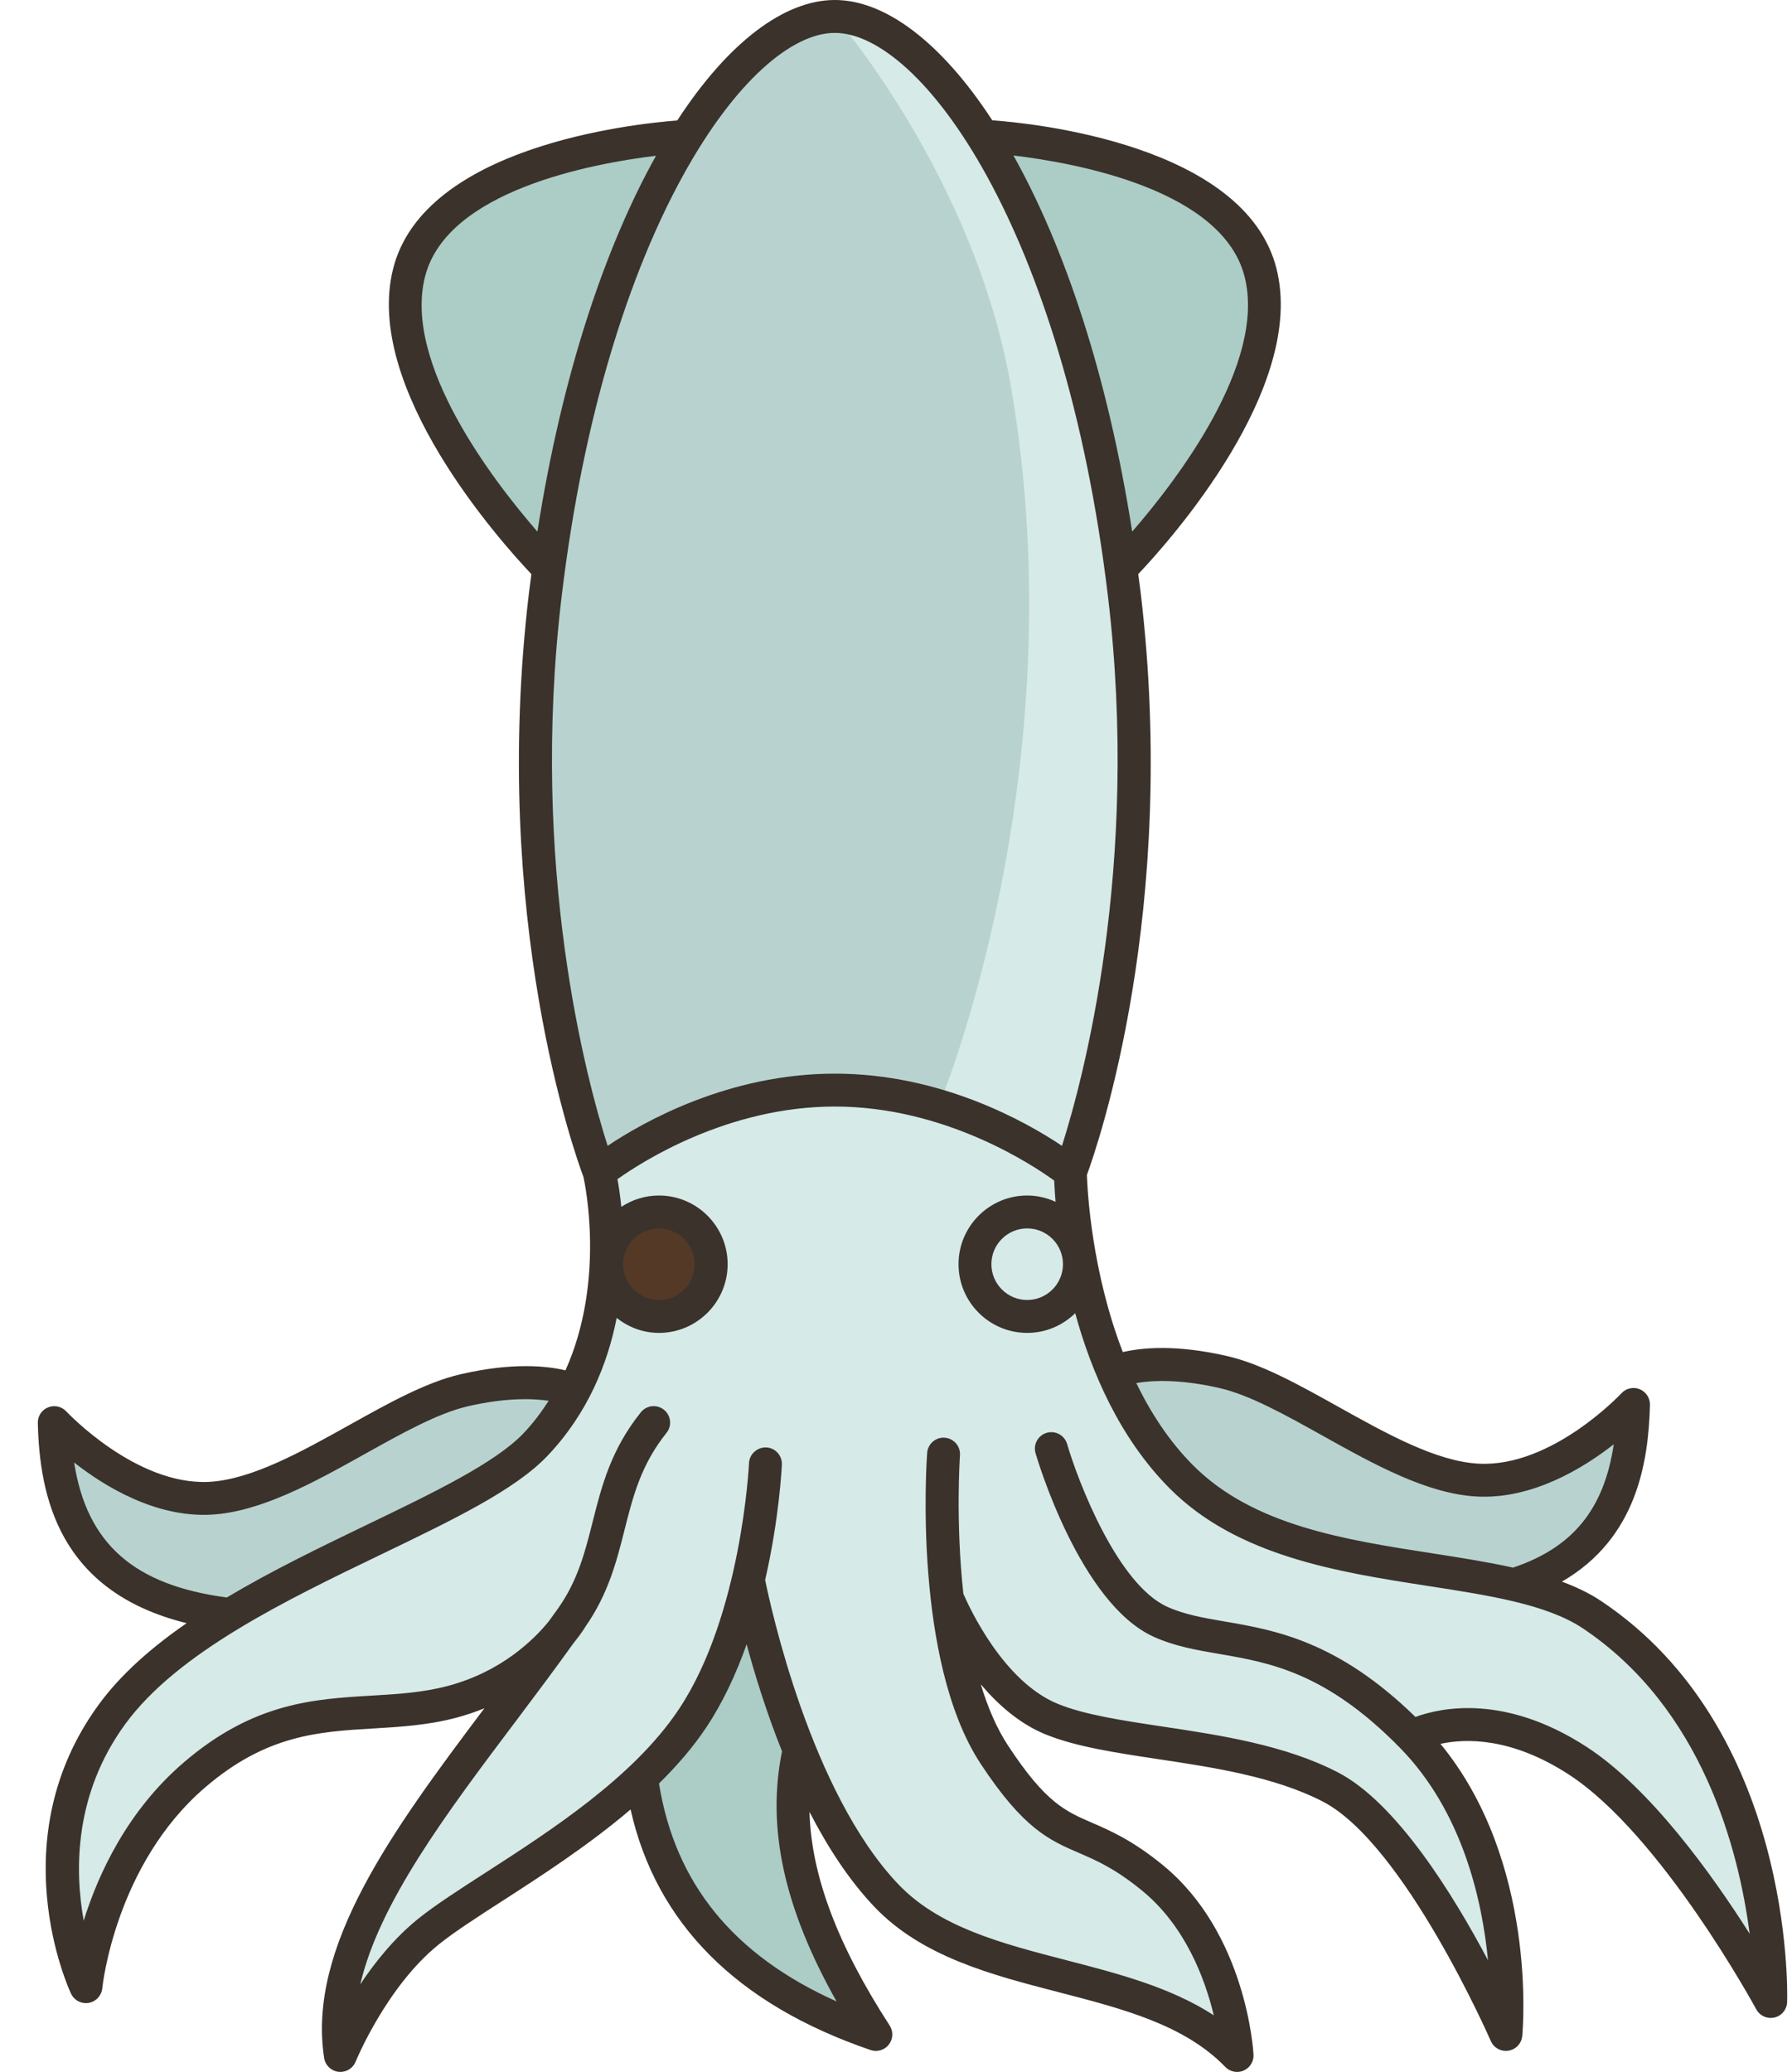
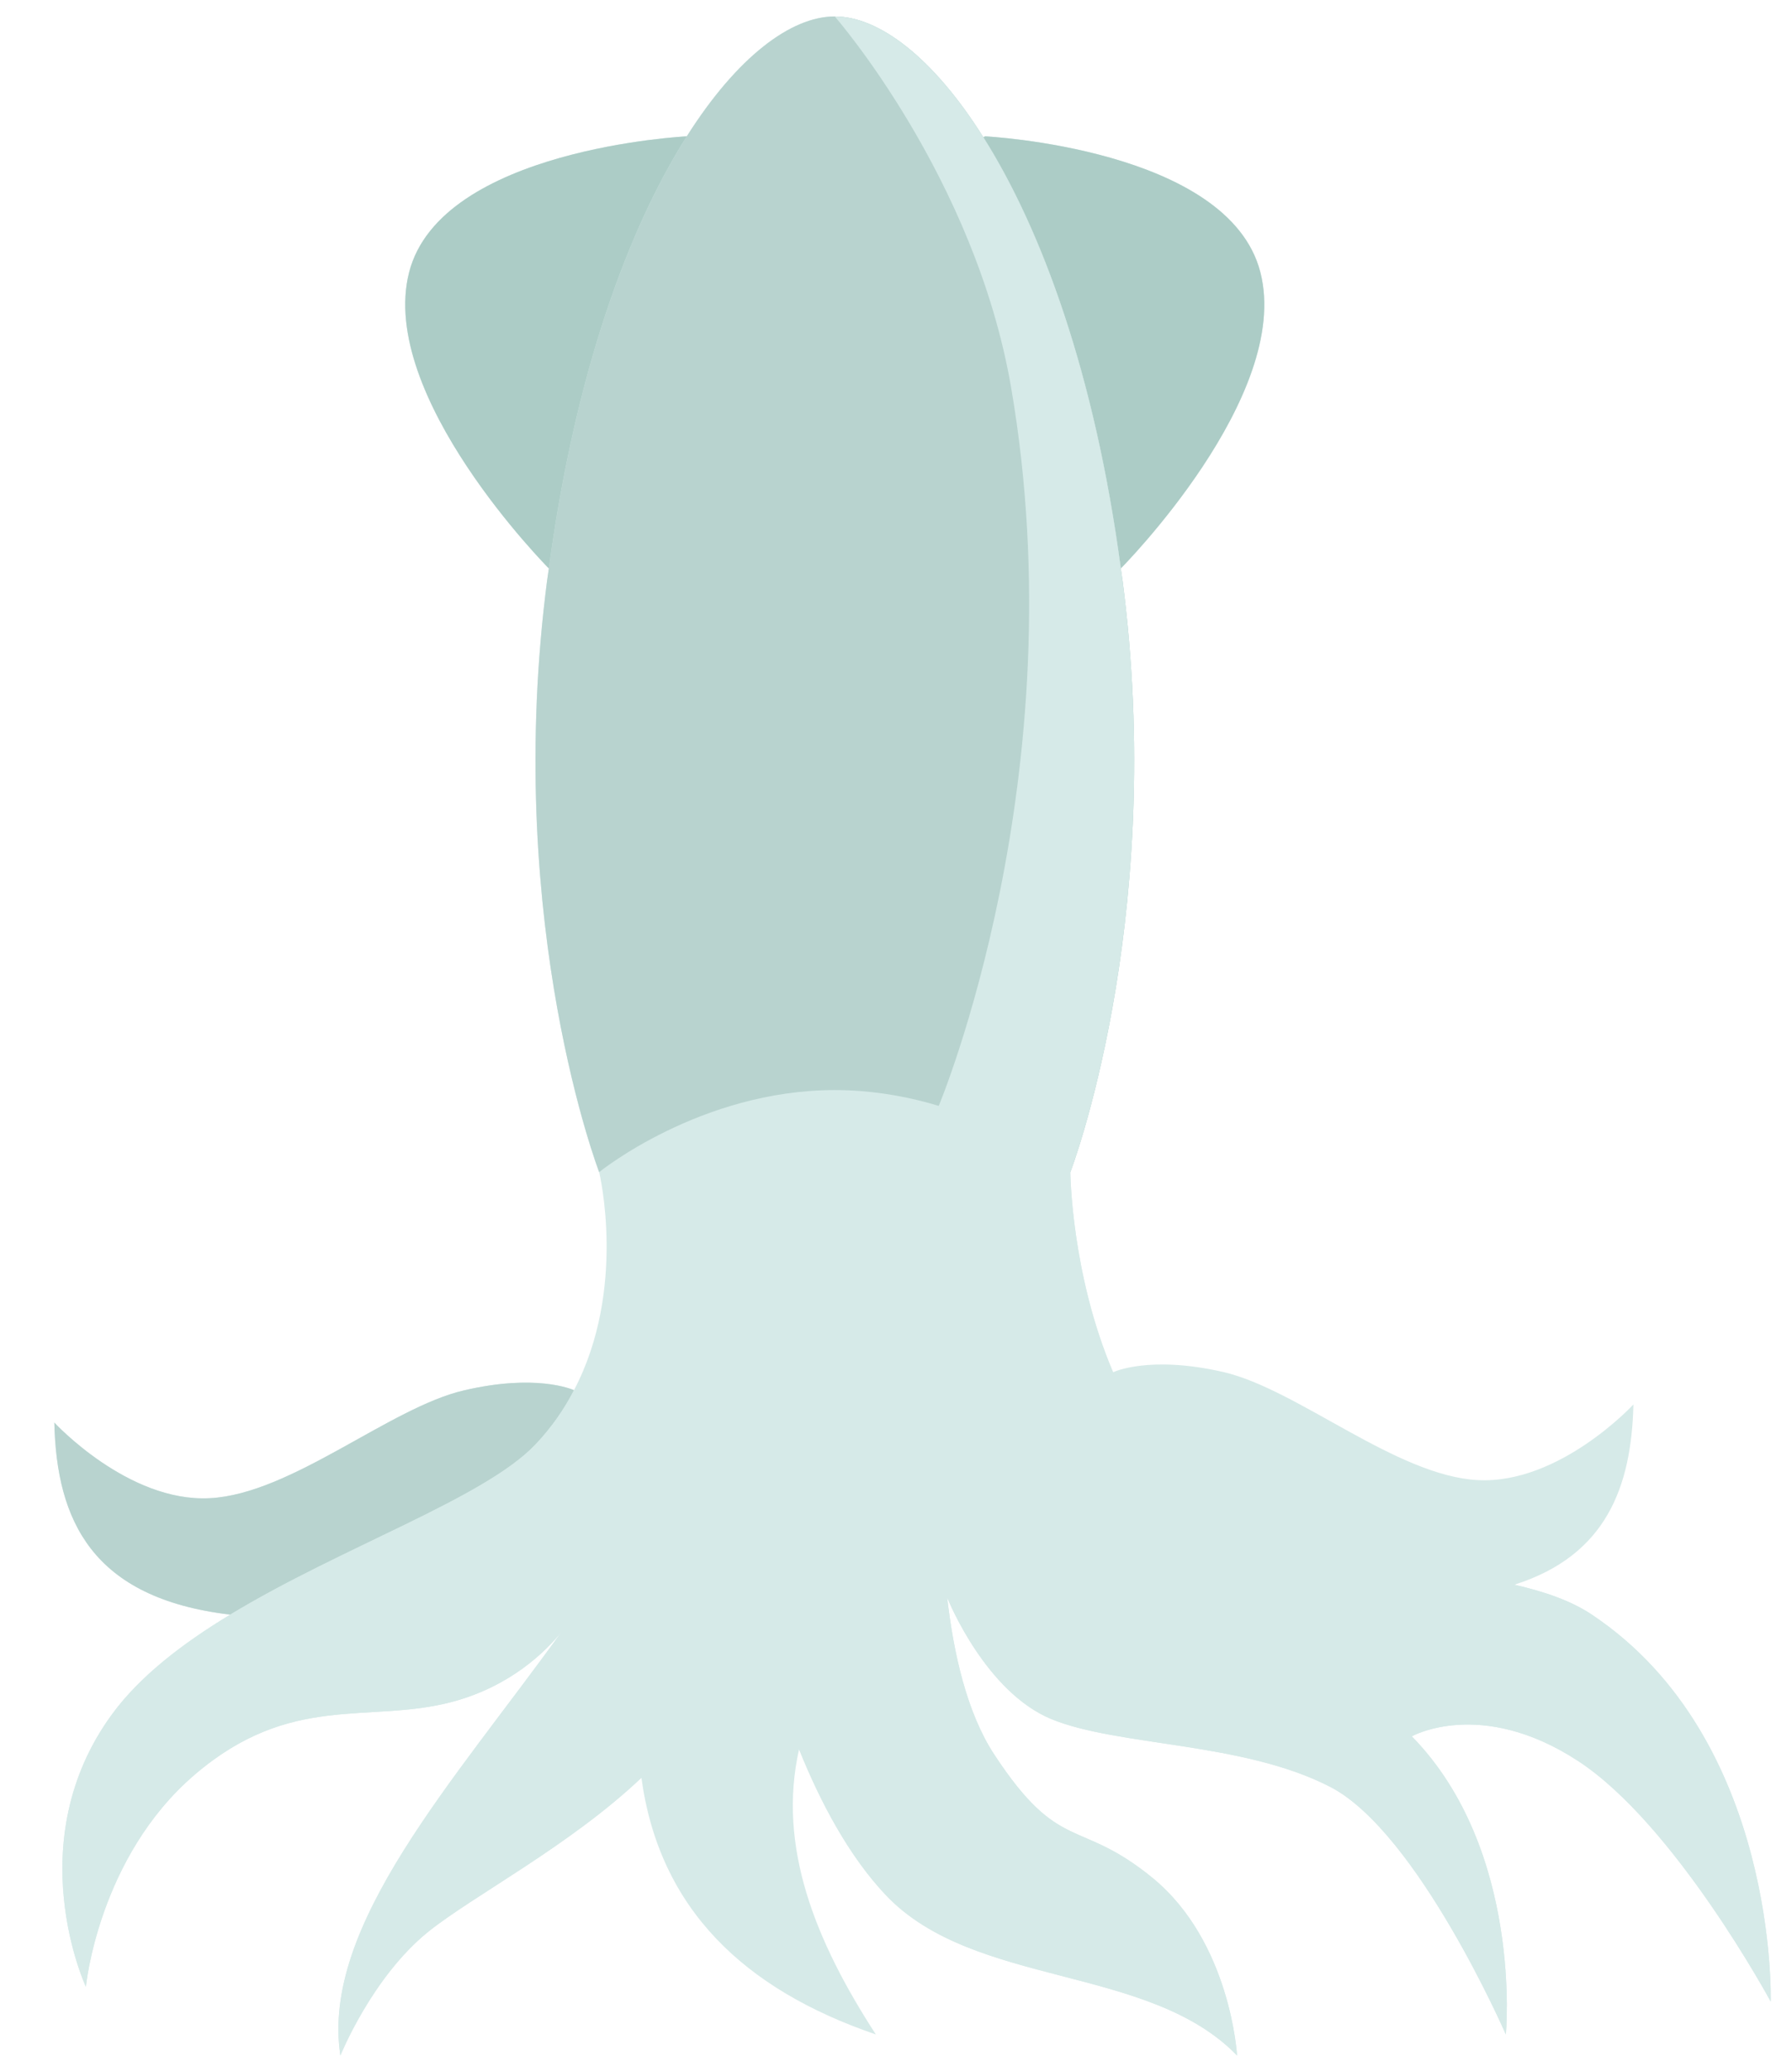
<svg xmlns="http://www.w3.org/2000/svg" height="126.0" preserveAspectRatio="xMidYMid meet" version="1.0" viewBox="-2.3 0.0 109.0 126.0" width="109.0" zoomAndPan="magnify">
  <g>
    <g>
      <g>
        <g id="change1_3">
          <path d="M94.524,98.19c-1.27-0.85-2.89-1.4-4.71-1.82c5.58-1.77,7.12-5.94,7.24-10.96 c0,0-4.48,4.85-9.45,4.6c-4.97-0.25-10.96-5.52-15.48-6.57c-4.52-1.04-6.69,0-6.69,0l-0.03,0.01c-2.55-5.97-2.6-12.17-2.6-12.17 s5.71-14.83,3.28-35.14c-0.06-0.53-0.13-1.05-0.21-1.57c0,0,10.42-10.48,8.49-18.01c-1.92-7.53-16.75-8.27-16.75-8.27l-0.1,0.06 C54.454,3.48,51.154,1,48.474,1c-2.66,0-5.94,2.46-9,7.29c0,0-14.96,0.74-16.89,8.27c-1.92,7.53,8.5,18.01,8.5,18.01 c-0.08,0.52-0.15,1.04-0.21,1.57c-2.43,20.31,3.27,35.14,3.27,35.14s1.72,7.08-1.53,13.26c-0.17-0.07-2.35-1-6.68,0.01 c-4.52,1.04-10.51,6.31-15.48,6.56c-4.97,0.26-9.45-4.6-9.45-4.6c0.14,5.93,2.27,10.68,10.7,11.68 c-2.91,1.76-5.49,3.74-7.19,6.06c-5.69,7.78-1.59,16.57-1.59,16.57s0.75-7.87,6.61-12.89c5.86-5.02,10.56-3.09,15.65-4.43 c3.59-0.95,5.74-3.1,6.69-4.29c-6.53,9.09-14.68,17.91-13.47,25.79c0,0,1.92-4.77,5.35-7.53c2.7-2.17,8.61-5.23,12.96-9.36 c1.09,7.98,6.25,12.87,14.26,15.61c-3.69-5.69-6-11.44-4.67-17.34c1.29,3.21,3.04,6.51,5.29,8.88 c5.37,5.64,15.97,4.18,21.35,9.74c0,0-0.38-6.9-5.14-10.8c-4.5-3.68-5.63-1.42-9.62-7.49c-1.68-2.55-2.49-6.2-2.87-9.56 c0.13,0.33,2.38,5.75,6.33,7.39c4.09,1.68,11.64,1.37,16.98,4.13c5.33,2.77,10.67,15.05,10.67,15.05s1.06-11.2-5.72-18.13 c0,0,4.19-2.36,10.1,1.49c5.91,3.85,11.73,14.64,11.73,14.64S105.874,105.76,94.524,98.19z M31.924,99.15 c0.16-0.22,0.32-0.45,0.48-0.67C32.324,98.61,32.164,98.84,31.924,99.15z" fill="#d6eae8" />
        </g>
        <g>
          <g id="change2_1">
            <path d="M60.174,73.7c1.76,0,3.18,1.43,3.18,3.18s-1.42,3.18-3.18,3.18c-1.75,0-3.17-1.43-3.17-3.18 S58.424,73.7,60.174,73.7z" fill="#543927" />
          </g>
          <g id="change2_2">
-             <path d="M37.784,73.7c1.75,0,3.17,1.43,3.17,3.18s-1.42,3.18-3.17,3.18c-1.76,0-3.18-1.43-3.18-3.18 S36.024,73.7,37.784,73.7z" fill="#543927" />
-           </g>
+             </g>
          <g id="change1_1">
-             <path d="M43.214,96.05c-0.65,2.79-1.7,5.92-3.39,8.45c-0.86,1.28-1.92,2.48-3.11,3.61 c-4.35,4.13-10.26,7.19-12.96,9.36c-3.43,2.76-5.35,7.53-5.35,7.53c-1.21-7.88,6.94-16.7,13.47-25.79 c-0.95,1.19-3.1,3.34-6.69,4.29c-5.09,1.34-9.79-0.59-15.65,4.43s-6.61,12.89-6.61,12.89s-4.1-8.79,1.59-16.57 c1.7-2.32,4.28-4.3,7.19-6.06c6.83-4.14,15.44-7.06,18.56-10.34c0.99-1.04,1.76-2.16,2.35-3.31 c3.25-6.18,1.53-13.26,1.53-13.26s6.15-4.99,14.33-4.99c8.19,0,14.33,4.99,14.33,4.99s0.05,6.2,2.6,12.17 c0.98,2.28,2.32,4.52,4.16,6.37c5.17,5.18,13.94,5.09,20.25,6.55c1.82,0.42,3.44,0.97,4.71,1.82 c11.35,7.57,10.88,23.53,10.88,23.53s-5.82-10.79-11.73-14.64c-5.91-3.85-10.1-1.49-10.1-1.49c6.78,6.93,5.72,18.13,5.72,18.13 s-5.34-12.28-10.67-15.05c-5.34-2.76-12.89-2.45-16.98-4.13c-3.95-1.64-6.2-7.06-6.33-7.39c0.38,3.36,1.19,7.01,2.87,9.56 c3.99,6.07,5.12,3.81,9.62,7.49c4.76,3.9,5.14,10.8,5.14,10.8c-5.38-5.56-15.98-4.1-21.35-9.74c-2.25-2.37-4-5.67-5.29-8.88 C44.144,101.07,43.214,96.05,43.214,96.05z M31.924,99.15c0.24-0.31,0.4-0.54,0.48-0.67C32.244,98.7,32.084,98.93,31.924,99.15 z M63.354,76.88c0-1.75-1.42-3.18-3.18-3.18c-1.75,0-3.17,1.43-3.17,3.18s1.42,3.18,3.17,3.18 C61.934,80.06,63.354,78.63,63.354,76.88z M40.954,76.88c0-1.75-1.42-3.18-3.17-3.18c-1.76,0-3.18,1.43-3.18,3.18 s1.42,3.18,3.18,3.18C39.534,80.06,40.954,78.63,40.954,76.88z" fill="#d6eae8" />
-           </g>
+             </g>
          <g id="change3_1">
-             <path d="M97.054,85.41c-0.12,5.02-1.66,9.19-7.24,10.96c-6.31-1.46-15.08-1.37-20.25-6.55 c-1.84-1.85-3.18-4.09-4.16-6.37l0.03-0.01c0,0,2.17-1.04,6.69,0c4.52,1.05,10.51,6.32,15.48,6.57S97.054,85.41,97.054,85.41z" fill="#b8d3cf" />
-           </g>
+             </g>
          <g id="change4_2">
            <path d="M74.364,16.56c1.93,7.53-8.49,18.01-8.49,18.01c-1.58-11.82-4.81-20.6-8.36-26.22l0.1-0.06 C57.614,8.29,72.444,9.03,74.364,16.56z" fill="#acccc6" />
          </g>
          <g id="change3_3">
            <path d="M66.084,36.14c2.43,20.31-3.28,35.14-3.28,35.14s-6.14-4.99-14.33-4.99 c-8.18,0-14.33,4.99-14.33,4.99s-5.7-14.83-3.27-35.14c0.06-0.53,0.13-1.05,0.21-1.57c1.59-11.86,4.83-20.67,8.39-26.28 c3.06-4.83,6.34-7.29,9-7.29c2.68,0,5.98,2.48,9.04,7.35c3.55,5.62,6.78,14.4,8.36,26.22 C65.954,35.09,66.024,35.61,66.084,36.14z" fill="#b8d3cf" />
          </g>
          <g id="change4_1">
-             <path d="M46.304,106.38c-1.33,5.9,0.98,11.65,4.67,17.34c-8.01-2.74-13.17-7.63-14.26-15.61 c1.19-1.13,2.25-2.33,3.11-3.61c1.69-2.53,2.74-5.66,3.39-8.45C43.214,96.05,44.144,101.07,46.304,106.38z" fill="#acccc6" />
-           </g>
+             </g>
          <g id="change4_3">
            <path d="M39.474,8.29c-3.56,5.61-6.8,14.42-8.39,26.28c0,0-10.42-10.48-8.5-18.01 C24.514,9.03,39.474,8.29,39.474,8.29z" fill="#acccc6" />
          </g>
          <g id="change3_2">
            <path d="M32.614,84.54c-0.59,1.15-1.36,2.27-2.35,3.31c-3.12,3.28-11.73,6.2-18.56,10.34 c-8.43-1-10.56-5.75-10.7-11.68c0,0,4.48,4.86,9.45,4.6c4.97-0.25,10.96-5.52,15.48-6.56 C30.264,83.54,32.444,84.47,32.614,84.54z" fill="#b8d3cf" />
          </g>
        </g>
        <g>
          <g>
            <g id="change5_2">
              <path d="M43.799,94.07c-0.052,0-0.106-0.004-0.16-0.013c-0.545-0.087-0.916-0.601-0.829-1.146 c0.367-2.289,0.443-3.919,0.444-3.936c0.025-0.551,0.505-0.97,1.043-0.955c0.551,0.024,0.979,0.491,0.955,1.043 c-0.003,0.07-0.08,1.753-0.467,4.165C44.707,93.72,44.282,94.07,43.799,94.07z" fill="#c3ddda" />
            </g>
          </g>
          <g>
            <g id="change5_4">
              <path d="M33.595,97.37c-0.199,0-0.4-0.059-0.575-0.183c-0.451-0.318-0.56-0.942-0.241-1.394 c1.187-1.685,1.372-2.943,1.567-4.276c0.229-1.56,0.488-3.328,2.327-5.631c0.346-0.432,0.975-0.502,1.405-0.158 c0.432,0.345,0.502,0.974,0.158,1.405c-1.501,1.881-1.691,3.176-1.911,4.674c-0.211,1.437-0.45,3.064-1.912,5.139 C34.218,97.223,33.909,97.37,33.595,97.37z" fill="#c3ddda" />
            </g>
          </g>
          <g>
            <g id="change5_3">
              <path d="M78.865,102.828c-0.17,0-0.343-0.043-0.5-0.135c-2.438-1.414-4.499-1.768-6.491-2.111 c-1.398-0.241-2.72-0.468-4.004-1.052c-4.476-2.026-7.078-10.788-7.186-11.16c-0.155-0.53,0.149-1.085,0.68-1.24 c0.529-0.152,1.085,0.149,1.24,0.679c0.67,2.29,3.07,8.531,6.093,9.899c1.05,0.478,2.193,0.674,3.517,0.902 c2.065,0.355,4.406,0.758,7.154,2.352c0.478,0.277,0.641,0.889,0.364,1.367C79.546,102.649,79.21,102.828,78.865,102.828z" fill="#c3ddda" />
            </g>
          </g>
          <g>
            <g id="change5_1">
              <path d="M55.015,93.347c-0.544,0-0.99-0.437-1-0.983c-0.038-2.34,0.076-3.939,0.081-4.006 c0.041-0.551,0.518-0.966,1.07-0.924c0.551,0.04,0.965,0.519,0.925,1.07c-0.001,0.016-0.113,1.584-0.076,3.828 c0.009,0.552-0.431,1.007-0.983,1.017C55.026,93.347,55.021,93.347,55.015,93.347z" fill="#c3ddda" />
            </g>
          </g>
          <g id="change1_2">
            <path d="M94.524,98.19c-1.27-0.85-2.89-1.4-4.71-1.82c-6.31-1.46-15.08-1.37-20.25-6.55 c-1.84-1.85-3.18-4.09-4.16-6.37c-2.55-5.97-2.6-12.17-2.6-12.17s5.71-14.83,3.28-35.14c-0.06-0.53-0.13-1.05-0.21-1.57 c-1.58-11.82-4.81-20.6-8.36-26.22C54.454,3.48,51.154,1,48.474,1c0,0,8.53,9.756,10.73,22.578 c4.041,23.553-4.407,43.681-4.407,43.681c8.65,24.085-22.183,17.281-22.183,17.281c-0.59,1.15-1.36,2.27-2.35,3.31 c-3.12,3.28-11.73,6.2-18.56,10.34c-2.91,1.76-5.49,3.74-7.19,6.06c-5.69,7.78-1.59,16.57-1.59,16.57s0.75-7.87,6.61-12.89 c5.86-5.02,10.56-3.09,15.65-4.43c3.59-0.95,5.74-3.1,6.69-4.29c-6.53,9.09-14.68,17.91-13.47,25.79c0,0,1.92-4.77,5.35-7.53 c2.7-2.17,8.61-5.23,12.96-9.36c1.19-1.13,2.25-2.33,3.11-3.61c1.69-2.53,2.74-5.66,3.39-8.45c0,0,0.93,5.02,3.09,10.33 c1.29,3.21,3.04,6.51,5.29,8.88c5.37,5.64,15.97,4.18,21.35,9.74c0,0-0.38-6.9-5.14-10.8c-4.5-3.68-5.63-1.42-9.62-7.49 c-1.68-2.55-2.49-6.2-2.87-9.56c0.13,0.33,2.38,5.75,6.33,7.39c4.09,1.68,11.64,1.37,16.98,4.13 c5.33,2.77,10.67,15.05,10.67,15.05s1.06-11.2-5.72-18.13c0,0,4.19-2.36,10.1,1.49c5.91,3.85,11.73,14.64,11.73,14.64 S105.874,105.76,94.524,98.19z" fill="#d6eae8" />
          </g>
        </g>
      </g>
    </g>
    <g id="change6_1">
-       <path d="M95.077,97.354c-0.705-0.47-1.507-0.848-2.371-1.171c4.556-2.633,5.266-7.273,5.353-10.75 c0.01-0.416-0.238-0.795-0.624-0.952c-0.385-0.156-0.827-0.058-1.11,0.248c-0.042,0.045-4.22,4.504-8.669,4.282 c-2.581-0.131-5.609-1.82-8.538-3.454c-2.401-1.339-4.669-2.604-6.767-3.089c-3.144-0.726-5.224-0.507-6.354-0.244 c-1.898-4.905-2.153-9.804-2.185-10.775c0.676-1.84,5.581-16.07,3.267-35.427c-0.045-0.375-0.096-0.74-0.144-1.11 c1.869-1.971,10.26-11.333,8.403-18.598c-1.925-7.533-14.832-8.822-17.283-8.999C54.954,2.561,51.54,0,48.478,0 c-3.064,0-6.481,2.565-9.583,7.326c-2.791,0.215-15.385,1.591-17.276,8.99c-1.857,7.265,6.534,16.626,8.403,18.598 c-0.048,0.37-0.099,0.735-0.144,1.11c-2.372,19.843,2.842,34.301,3.31,35.545c0.097,0.436,1.343,6.352-1.094,11.767 c-1.122-0.268-3.21-0.498-6.385,0.238c-2.097,0.485-4.365,1.75-6.767,3.089c-2.929,1.633-5.957,3.322-8.538,3.454 c-4.438,0.219-8.629-4.239-8.671-4.283c-0.283-0.305-0.729-0.404-1.11-0.246C0.238,85.742-0.01,86.121,0,86.536 c0.11,4.413,1.244,10.247,9.052,12.173c-2.125,1.471-3.991,3.098-5.345,4.95c-5.97,8.166-1.866,17.2-1.688,17.58 c0.167,0.356,0.522,0.577,0.906,0.577c0.056,0,0.113-0.005,0.17-0.015c0.444-0.077,0.783-0.441,0.826-0.89 c0.007-0.075,0.778-7.518,6.265-12.221c3.725-3.193,6.887-3.38,10.234-3.578c1.618-0.096,3.291-0.194,5.016-0.648 c0.617-0.162,1.188-0.361,1.727-0.579c-5.613,7.455-10.787,14.508-9.747,21.267c0.068,0.445,0.426,0.789,0.873,0.841 c0.039,0.004,0.078,0.006,0.116,0.006c0.403,0,0.772-0.244,0.927-0.625c0.018-0.045,1.875-4.567,5.055-7.126 c0.939-0.756,2.31-1.64,3.896-2.663c2.348-1.514,5.208-3.362,7.772-5.546c1.558,6.927,6.454,11.847,14.597,14.629 c0.106,0.036,0.215,0.054,0.323,0.054c0.302,0,0.595-0.137,0.788-0.385c0.262-0.336,0.283-0.801,0.051-1.159 c-3.177-4.908-4.769-9.125-4.877-12.992c1.093,2.122,2.398,4.141,3.937,5.762c2.893,3.046,7.119,4.141,11.206,5.2 c3.943,1.021,7.667,1.986,10.149,4.548c0.192,0.199,0.453,0.304,0.719,0.304c0.135,0,0.271-0.027,0.4-0.084 c0.383-0.167,0.621-0.555,0.598-0.972c-0.017-0.3-0.467-7.391-5.51-11.517c-1.853-1.516-3.217-2.106-4.313-2.58 c-1.638-0.708-2.822-1.22-5.102-4.683c-0.704-1.069-1.247-2.354-1.665-3.736c1.042,1.232,2.345,2.388,3.911,3.033 c1.848,0.76,4.29,1.127,6.875,1.517c3.326,0.5,7.095,1.067,10.019,2.581c4.959,2.57,10.165,14.441,10.217,14.561 c0.161,0.37,0.523,0.602,0.917,0.602c0.052,0,0.105-0.004,0.158-0.013c0.451-0.072,0.795-0.439,0.838-0.894 c0.043-0.451,0.917-10.601-4.974-17.766c1.515-0.33,4.304-0.414,7.815,1.87c5.627,3.663,11.336,14.168,11.393,14.273 c0.178,0.329,0.519,0.525,0.88,0.525c0.076,0,0.154-0.009,0.23-0.027c0.44-0.104,0.756-0.491,0.769-0.944 C106.425,121.073,106.756,105.142,95.077,97.354z M71.9,84.417c1.821,0.421,3.969,1.619,6.243,2.888 c3.129,1.745,6.364,3.549,9.411,3.704c3.329,0.168,6.414-1.694,8.305-3.179c-0.598,3.989-2.522,6.291-6.128,7.502 c-1.527-0.339-3.162-0.598-4.843-0.859c-5.39-0.835-10.963-1.698-14.614-5.36c-1.457-1.462-2.583-3.199-3.458-5.006 C67.775,83.944,69.455,83.852,71.9,84.417z M73.4,16.811c1.35,5.284-4.148,12.427-6.834,15.519 c-1.503-9.616-4.147-17.373-7.222-22.874C63.192,9.916,72.053,11.541,73.4,16.811z M23.556,16.811 c1.333-5.215,10.102-6.86,14.047-7.34c-3.072,5.501-5.713,13.253-7.214,22.861C27.703,29.241,22.204,22.102,23.556,16.811z M31.864,36.26C34.536,13.906,43.23,2,48.478,2s13.941,11.906,16.614,34.26c1.973,16.501-1.539,29.471-2.796,33.421 c-2.202-1.474-7.371-4.39-13.817-4.39c-6.447,0-11.617,2.916-13.819,4.39C33.4,65.738,29.888,52.787,31.864,36.26z M2.209,88.939 c1.891,1.483,4.957,3.337,8.297,3.173c3.046-0.155,6.281-1.959,9.41-3.704c2.274-1.269,4.422-2.466,6.243-2.888 c2.314-0.534,3.932-0.478,4.915-0.334c-0.44,0.682-0.933,1.348-1.529,1.974c-1.719,1.806-5.5,3.626-9.502,5.553 c-2.816,1.356-5.804,2.798-8.547,4.433C5.874,96.403,2.983,93.898,2.209,88.939z M48.586,121.713 c-6.282-2.817-9.823-7.179-10.802-13.254c1.082-1.065,2.067-2.198,2.871-3.404c1.033-1.549,1.836-3.301,2.46-5.062 c0.491,1.822,1.199,4.124,2.153,6.509C44.328,111.132,45.378,116.025,48.586,121.713z M94.223,106.243 c-4.989-3.247-8.889-2.395-10.427-1.83c-4.724-4.611-8.522-5.276-11.592-5.803c-1.32-0.227-2.461-0.423-3.507-0.897 c-3.026-1.372-5.421-7.611-6.089-9.899c-0.155-0.53-0.71-0.833-1.24-0.68c-0.53,0.155-0.834,0.709-0.68,1.239 c0.108,0.372,2.702,9.13,7.183,11.162c1.281,0.581,2.599,0.807,3.995,1.047c3.043,0.522,6.492,1.115,10.994,5.713 c3.771,3.852,4.987,9.188,5.35,12.918c-2.092-3.952-5.555-9.578-9.128-11.429c-3.218-1.667-7.162-2.26-10.641-2.784 c-2.462-0.37-4.788-0.72-6.411-1.388c-3.303-1.36-5.364-5.839-5.733-6.694c-0.481-4.415-0.211-8.347-0.206-8.416 c0.04-0.55-0.374-1.03-0.925-1.07c-0.551-0.042-1.029,0.373-1.07,0.924c-0.038,0.513-0.874,12.634,3.256,18.908 c2.609,3.962,4.171,4.638,5.979,5.419c1.083,0.468,2.203,0.952,3.839,2.292c2.632,2.153,3.827,5.366,4.361,7.583 c-2.621-1.708-5.826-2.538-8.949-3.347c-3.99-1.034-7.759-2.01-10.257-4.641c-5.304-5.586-7.745-16.823-8.084-18.49 c0.857-3.734,1.007-6.792,1.017-7.015c0.024-0.552-0.403-1.019-0.955-1.043c-0.542-0.017-1.019,0.403-1.043,0.955 c-0.004,0.092-0.45,9.243-4.268,14.969c-2.753,4.13-7.766,7.362-11.792,9.959c-1.635,1.054-3.046,1.964-4.067,2.786 c-1.437,1.156-2.616,2.625-3.519,3.983c1.168-4.997,5.262-10.431,9.54-16.109c1.146-1.52,2.313-3.086,3.442-4.654 c0.438-0.538,0.671-0.916,0.719-0.997c1.391-1.997,1.892-3.97,2.374-5.879c0.514-2.037,1-3.96,2.552-5.898 c0.345-0.431,0.275-1.06-0.156-1.406c-0.431-0.345-1.06-0.276-1.406,0.156c-1.824,2.277-2.386,4.505-2.93,6.659 c-0.462,1.83-0.898,3.559-2.105,5.271c-0.188,0.267-0.39,0.535-0.582,0.803c-0.877,1.075-2.857,3.047-6.134,3.91 c-1.534,0.404-3.036,0.493-4.625,0.586c-3.53,0.209-7.181,0.425-11.417,4.056c-3.446,2.954-5.208,6.792-6.095,9.631 c-0.554-3.088-0.581-7.705,2.532-11.963c3.183-4.352,9.773-7.525,15.589-10.324c4.353-2.096,8.112-3.906,10.083-5.976 c2.451-2.575,3.663-5.595,4.215-8.394c0.711,0.562,1.597,0.911,2.572,0.911c2.303,0,4.177-1.874,4.177-4.177 s-1.874-4.177-4.177-4.177c-0.846,0-1.631,0.256-2.289,0.69c-0.072-0.706-0.161-1.279-0.235-1.685 c1.538-1.094,6.741-4.416,13.222-4.416c6.654,0,11.968,3.506,13.343,4.502c0.013,0.31,0.036,0.745,0.082,1.292 c-0.527-0.241-1.108-0.383-1.724-0.383c-2.303,0-4.177,1.874-4.177,4.177s1.874,4.177,4.177,4.177c1.137,0,2.166-0.459,2.92-1.198 c0.982,3.582,2.711,7.609,5.757,10.666c4.113,4.126,10.282,5.082,15.724,5.925c3.707,0.574,7.208,1.117,9.387,2.569 c7.288,4.86,9.494,13.485,10.157,18.581C101.859,114.025,98.1,108.767,94.223,106.243z M37.78,74.703 c1.2,0,2.177,0.977,2.177,2.177c0,1.201-0.977,2.177-2.177,2.177s-2.177-0.977-2.177-2.177 C35.603,75.679,36.579,74.703,37.78,74.703z M62.356,76.879c0,1.201-0.977,2.177-2.177,2.177c-1.2,0-2.177-0.977-2.177-2.177 c0-1.2,0.977-2.177,2.177-2.177C61.379,74.703,62.356,75.679,62.356,76.879z" fill="#3a322b" />
-     </g>
+       </g>
  </g>
</svg>